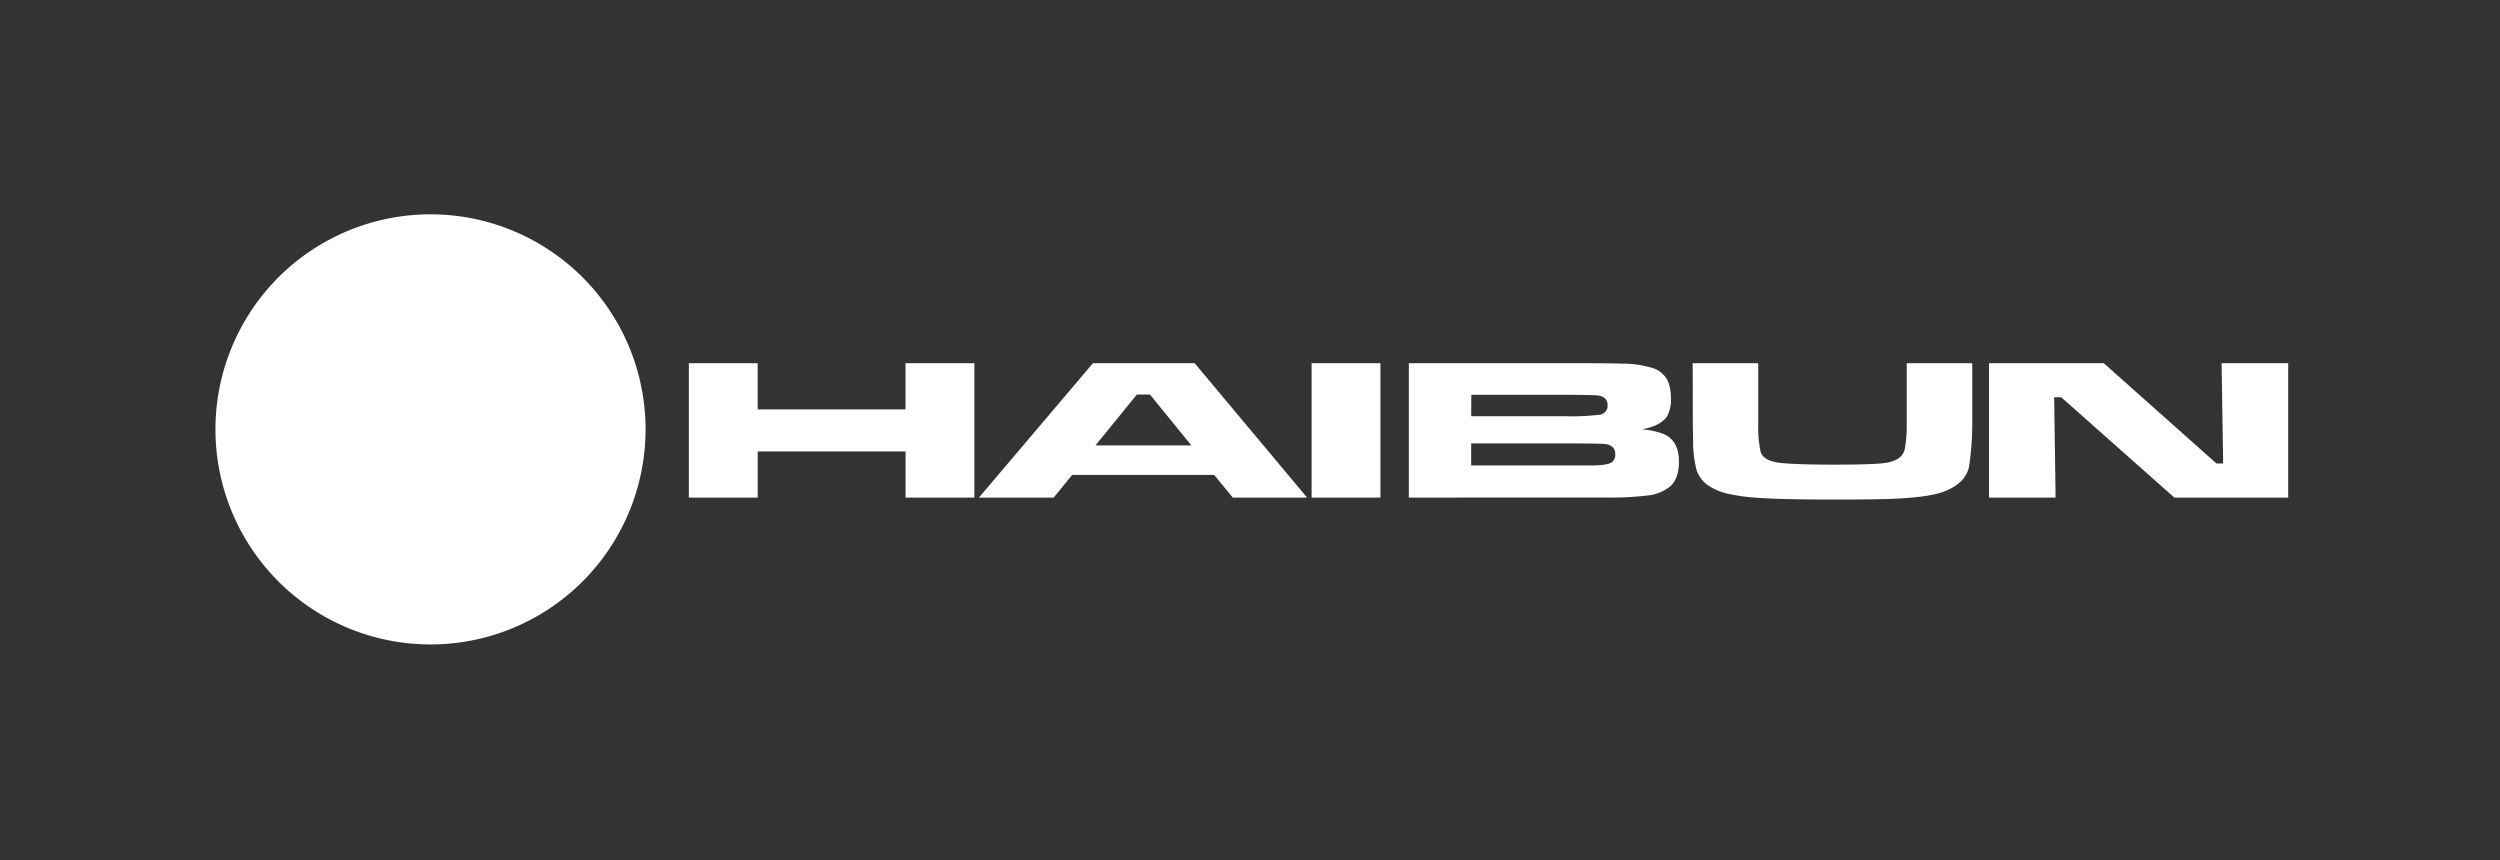
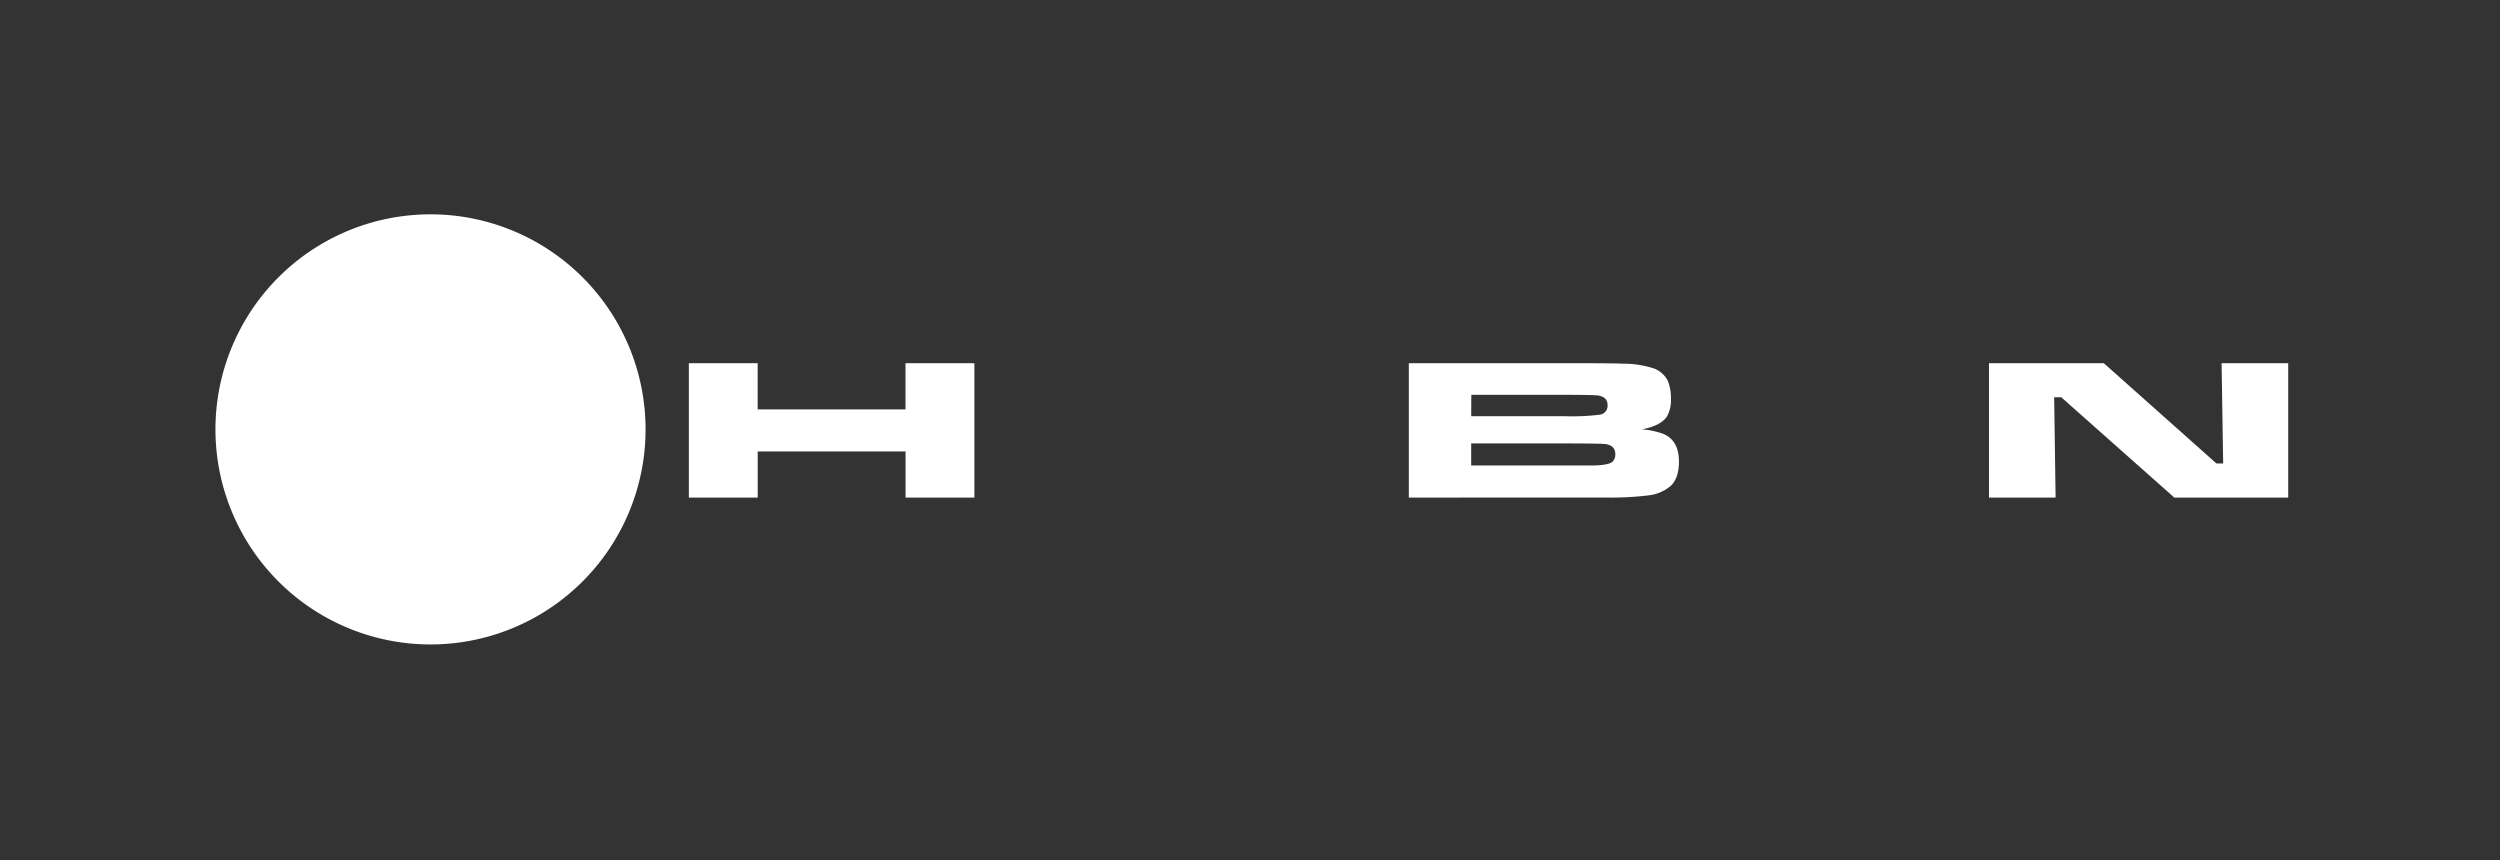
<svg xmlns="http://www.w3.org/2000/svg" id="Livello_1" data-name="Livello 1" viewBox="0 0 558 192">
  <rect x="0" y="0" width="558" height="192" fill="#333333" stroke="none" />
  <defs>
    <style>.cls-1,.cls-2{fill:#fff;}.cls-1{fill-rule:evenodd;}</style>
  </defs>
  <path class="cls-1" d="M96.09,47.84a48,48,0,1,1-48,48,48,48,0,0,1,48-48" />
  <path class="cls-2" d="M153.75,81.07h15.36v10.3h33V81.07h15.37v30H202.12v-10.3h-33v10.3H153.75Z" />
-   <path class="cls-2" d="M275.16,111.06,271,106H239.3l-4.12,5.07H218.49l25.45-30h22.71l25.1,30Zm-9.25-11.64-9.24-11.36h-2.92L244.5,99.42Z" />
-   <path class="cls-2" d="M292.75,81.07h15.36v30H292.75Z" />
  <path class="cls-2" d="M314.45,111.06v-30h34.49q11,0,13.08.11a22.68,22.68,0,0,1,6.92,1A5.66,5.66,0,0,1,372.25,85a10.09,10.09,0,0,1,.7,3.83,7.8,7.8,0,0,1-.81,4q-1.33,2.18-5.66,3a18.23,18.23,0,0,1,4.75,1q3.51,1.47,3.51,6.2,0,3.66-1.83,5.42a9.25,9.25,0,0,1-4.92,2.11,67.61,67.61,0,0,1-9.42.49l-9.53,0Zm13.92-18.17H349a52.55,52.55,0,0,0,8.09-.33,2,2,0,0,0,1.72-2.15q0-1.78-2.07-2.13-.81-.14-7.74-.16h-20.6Zm0,11H349q5.77,0,6.79,0c2.13-.06,3.49-.32,4.08-.79a2.21,2.21,0,0,0,.66-1.76c0-1.26-.72-2-2.18-2.22q-.76-.14-9.35-.15H328.37Z" />
-   <path class="cls-2" d="M377.81,81.07h14.63V94.85a26.15,26.15,0,0,0,.53,6c.46,1.43,2.06,2.26,4.78,2.51q3.72.34,11.28.35c5.2,0,8.86-.09,11-.29q4.61-.43,5.13-3.29a29.7,29.7,0,0,0,.42-5.27V81.07h14.63V94.85a64.64,64.64,0,0,1-.74,9.42c-.58,2.49-2.51,4.33-5.76,5.52q-3.63,1.29-12.17,1.58c-2.62.09-6.73.13-12.3.13q-12.34,0-17.55-.44a40.49,40.49,0,0,1-6.25-.91,12.58,12.58,0,0,1-3.94-1.66,6.54,6.54,0,0,1-2.85-3.69,24.13,24.13,0,0,1-.74-6.11l-.07-3.84Z" />
  <path class="cls-2" d="M443.94,81.07h25.63l25.13,22.37h1.51l-.35-22.37h14.87v30H485.32L460.07,88.67h-1.58l.32,22.39H443.94Z" />
</svg>